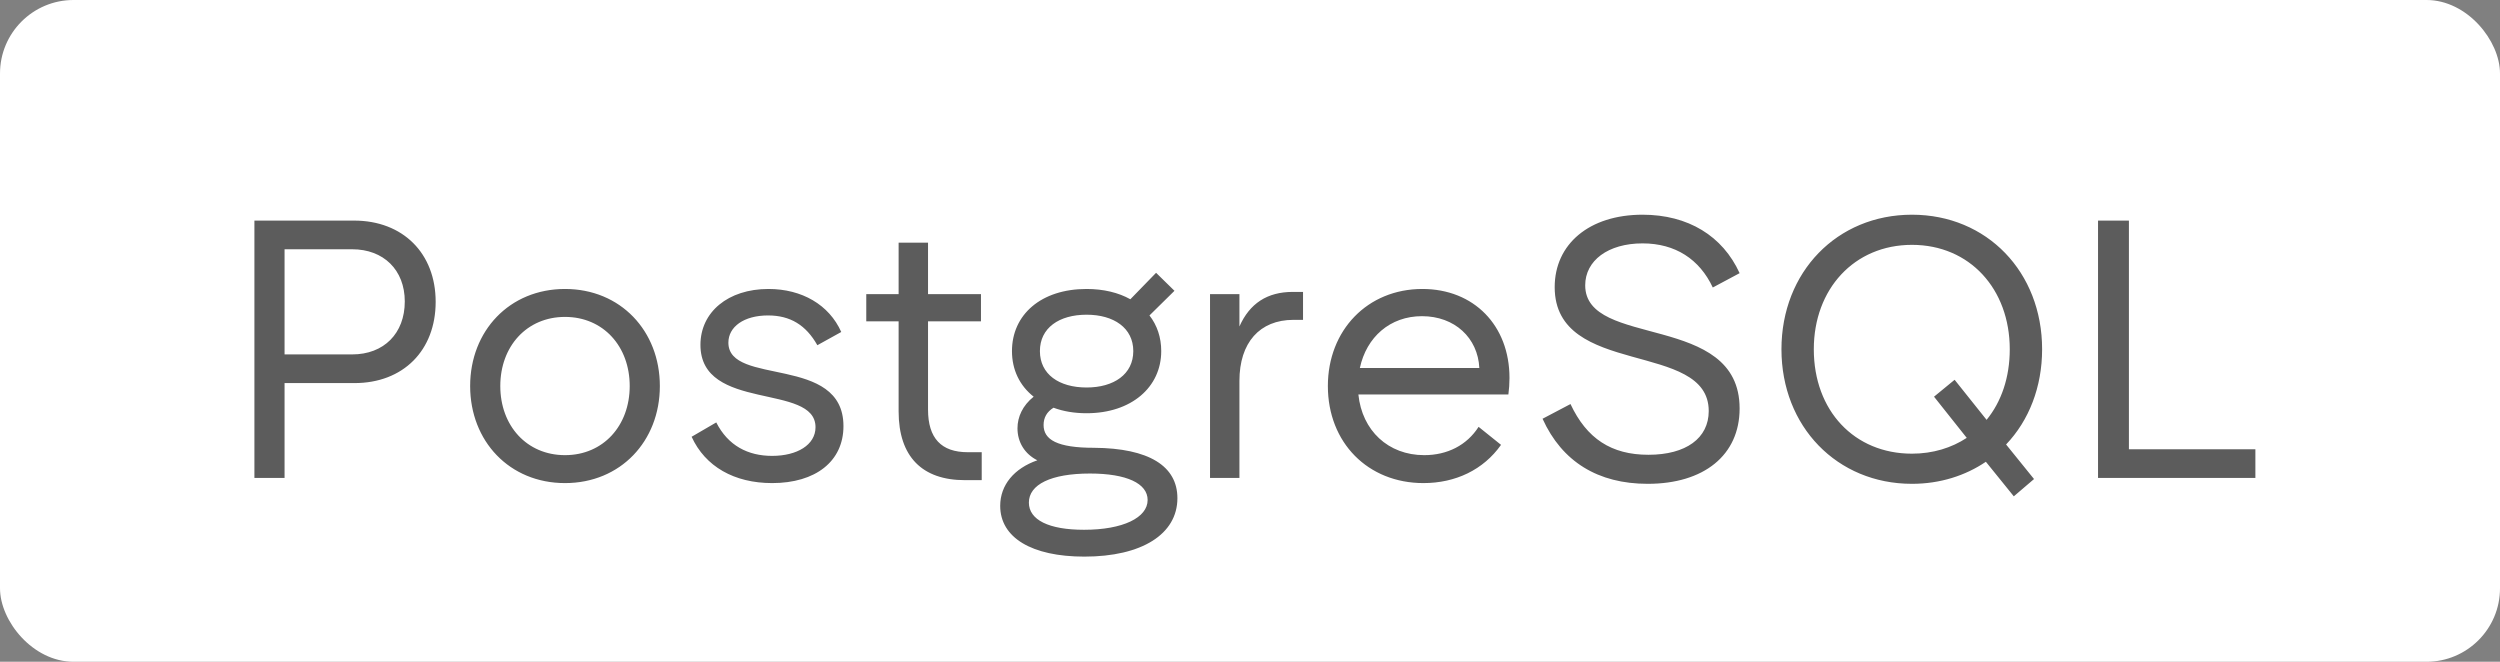
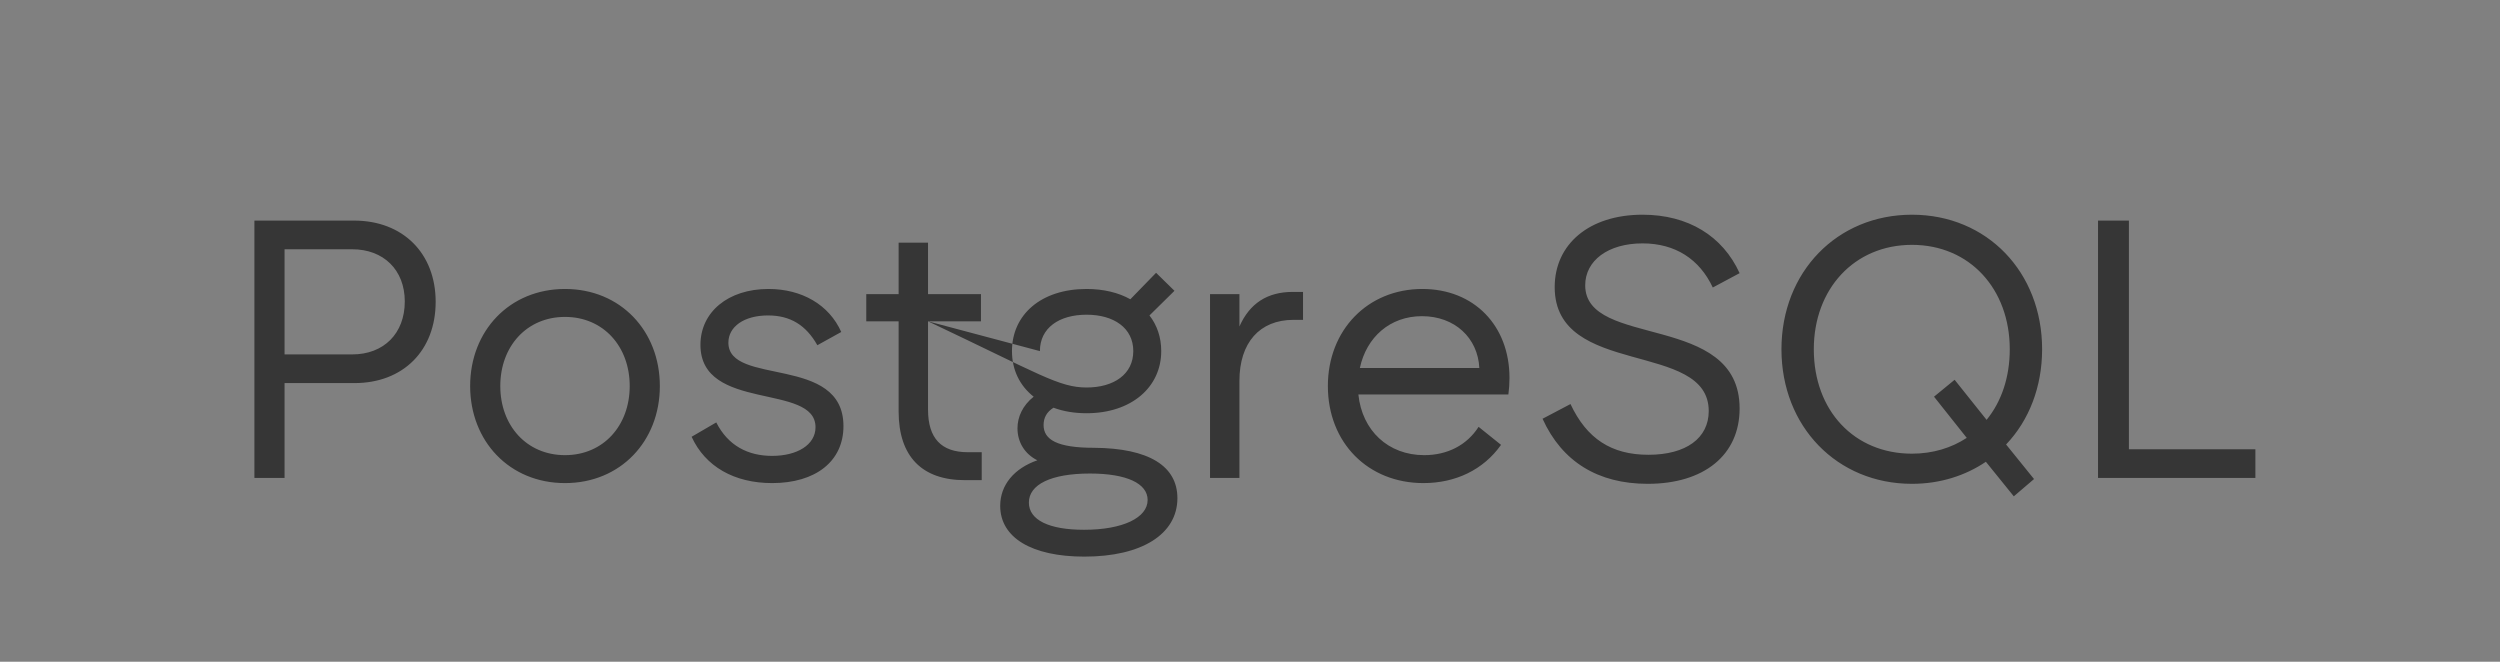
<svg xmlns="http://www.w3.org/2000/svg" width="136" height="36" viewBox="0 0 136 36" fill="none">
  <rect x="0" y="0" width="136" height="36" fill="#808080" stroke="none" />
-   <rect width="136" height="36" rx="4" fill="white" />
-   <path opacity="0.7" d="M15.48 13.56V19.28H19.16C20.88 19.28 22.02 18.14 22.02 16.4C22.02 14.68 20.86 13.56 19.16 13.56H15.48ZM15.48 26H13.84V12H19.26C21.92 12 23.7 13.78 23.7 16.42C23.7 19.06 21.94 20.84 19.28 20.84H15.48V26ZM30.736 26.28C27.716 26.28 25.576 24 25.576 21C25.576 18 27.716 15.72 30.736 15.72C33.756 15.72 35.896 18 35.896 21C35.896 24 33.756 26.28 30.736 26.28ZM30.736 24.76C32.816 24.76 34.256 23.16 34.256 21C34.256 18.84 32.816 17.24 30.736 17.24C28.656 17.24 27.216 18.84 27.216 21C27.216 23.16 28.656 24.76 30.736 24.76ZM42.004 26.28C39.944 26.28 38.364 25.38 37.624 23.76L38.964 22.98C39.604 24.24 40.684 24.8 42.004 24.8C43.364 24.8 44.364 24.2 44.364 23.24C44.364 20.82 38.104 22.42 38.104 18.76C38.104 16.98 39.604 15.72 41.804 15.72C43.624 15.72 45.104 16.58 45.764 18.06L44.464 18.78C43.844 17.68 42.984 17.16 41.784 17.16C40.464 17.16 39.624 17.78 39.624 18.64C39.624 21.02 45.884 19.28 45.884 23.18C45.884 25.1 44.364 26.28 42.004 26.28ZM50.485 17.48V22.28C50.485 23.84 51.205 24.6 52.645 24.6H53.405V26.12H52.485C50.185 26.12 48.885 24.86 48.885 22.38V17.48H47.125V16H48.885V13.2H50.485V16H53.365V17.48H50.485ZM56.571 19.1C56.571 20.36 57.611 21.08 59.111 21.08C60.591 21.08 61.651 20.36 61.651 19.1C61.651 17.84 60.591 17.12 59.111 17.12C57.611 17.12 56.571 17.84 56.571 19.1ZM55.971 27.34C55.971 28.28 57.051 28.82 58.971 28.82C61.091 28.82 62.431 28.16 62.431 27.2C62.431 26.3 61.291 25.76 59.291 25.76C57.171 25.76 55.971 26.36 55.971 27.34ZM63.891 15.82L62.531 17.16C62.951 17.7 63.171 18.36 63.171 19.1C63.171 21.06 61.551 22.48 59.111 22.48C58.451 22.48 57.851 22.38 57.311 22.18C56.951 22.4 56.771 22.72 56.771 23.12C56.771 23.92 57.511 24.36 59.511 24.36C62.511 24.38 64.051 25.36 64.051 27.1C64.051 29.06 62.111 30.28 58.991 30.28C56.111 30.28 54.411 29.24 54.411 27.52C54.411 26.38 55.171 25.48 56.431 25.04C55.751 24.7 55.351 24.06 55.351 23.3C55.351 22.68 55.631 22.06 56.231 21.58C55.471 20.98 55.051 20.12 55.051 19.1C55.051 17.12 56.631 15.72 59.111 15.72C60.031 15.72 60.851 15.92 61.491 16.28L62.891 14.84L63.891 15.82ZM70.325 15.88H70.885V17.4H70.365C68.525 17.4 67.425 18.64 67.425 20.72V26H65.825V16H67.425V17.76C67.985 16.5 68.945 15.88 70.325 15.88ZM73.976 20.02H80.476C80.396 18.38 79.136 17.2 77.356 17.2C75.616 17.2 74.336 18.34 73.976 20.02ZM77.436 26.28C74.416 26.28 72.236 24.08 72.236 21C72.236 17.96 74.396 15.72 77.376 15.72C80.176 15.72 82.116 17.7 82.116 20.56C82.116 20.86 82.096 21.16 82.056 21.46H73.896C74.096 23.42 75.516 24.76 77.476 24.76C78.736 24.76 79.796 24.22 80.436 23.22L81.656 24.2C80.696 25.56 79.176 26.28 77.436 26.28ZM89.635 26.32C86.935 26.32 84.975 25.12 83.915 22.78L85.435 21.98C86.315 23.86 87.655 24.74 89.675 24.74C91.715 24.74 92.955 23.84 92.955 22.36C92.955 18.5 84.575 20.56 84.575 15.62C84.575 13.28 86.455 11.68 89.355 11.68C91.835 11.68 93.715 12.84 94.635 14.86L93.175 15.64C92.455 14.1 91.135 13.24 89.355 13.24C87.475 13.24 86.235 14.18 86.235 15.52C86.235 18.98 94.635 16.96 94.635 22.22C94.635 24.76 92.695 26.32 89.635 26.32ZM104.011 24.68C105.151 24.68 106.171 24.36 106.991 23.82L105.211 21.58L106.331 20.66L108.071 22.84C108.871 21.86 109.331 20.54 109.331 19C109.331 15.72 107.151 13.32 104.011 13.32C100.871 13.32 98.671 15.72 98.671 19C98.671 22.34 100.871 24.68 104.011 24.68ZM104.011 26.32C99.931 26.32 96.911 23.2 96.911 19C96.911 14.8 99.931 11.68 104.011 11.68C108.091 11.68 111.091 14.8 111.091 19C111.091 21.06 110.371 22.88 109.131 24.18L110.651 26.06L109.551 27L108.031 25.12C106.911 25.88 105.531 26.32 104.011 26.32ZM114.133 26V12H115.813V24.44H122.693V26H114.133Z" fill="#181818" />
+   <path opacity="0.7" d="M15.48 13.56V19.28H19.16C20.88 19.28 22.02 18.14 22.02 16.4C22.02 14.68 20.86 13.56 19.16 13.56H15.48ZM15.48 26H13.84V12H19.26C21.92 12 23.7 13.78 23.7 16.42C23.7 19.06 21.94 20.84 19.28 20.84H15.48V26ZM30.736 26.28C27.716 26.28 25.576 24 25.576 21C25.576 18 27.716 15.72 30.736 15.72C33.756 15.72 35.896 18 35.896 21C35.896 24 33.756 26.28 30.736 26.28ZM30.736 24.76C32.816 24.76 34.256 23.16 34.256 21C34.256 18.84 32.816 17.24 30.736 17.24C28.656 17.24 27.216 18.84 27.216 21C27.216 23.16 28.656 24.76 30.736 24.76ZM42.004 26.28C39.944 26.28 38.364 25.38 37.624 23.76L38.964 22.98C39.604 24.24 40.684 24.8 42.004 24.8C43.364 24.8 44.364 24.2 44.364 23.24C44.364 20.82 38.104 22.42 38.104 18.76C38.104 16.98 39.604 15.72 41.804 15.72C43.624 15.72 45.104 16.58 45.764 18.06L44.464 18.78C43.844 17.68 42.984 17.16 41.784 17.16C40.464 17.16 39.624 17.78 39.624 18.64C39.624 21.02 45.884 19.28 45.884 23.18C45.884 25.1 44.364 26.28 42.004 26.28ZM50.485 17.48V22.28C50.485 23.84 51.205 24.6 52.645 24.6H53.405V26.12H52.485C50.185 26.12 48.885 24.86 48.885 22.38V17.48H47.125V16H48.885V13.2H50.485V16H53.365V17.48H50.485ZC56.571 20.36 57.611 21.08 59.111 21.08C60.591 21.08 61.651 20.36 61.651 19.1C61.651 17.84 60.591 17.12 59.111 17.12C57.611 17.12 56.571 17.84 56.571 19.1ZM55.971 27.34C55.971 28.28 57.051 28.82 58.971 28.82C61.091 28.82 62.431 28.16 62.431 27.2C62.431 26.3 61.291 25.76 59.291 25.76C57.171 25.76 55.971 26.36 55.971 27.34ZM63.891 15.82L62.531 17.16C62.951 17.7 63.171 18.36 63.171 19.1C63.171 21.06 61.551 22.48 59.111 22.48C58.451 22.48 57.851 22.38 57.311 22.18C56.951 22.4 56.771 22.72 56.771 23.12C56.771 23.92 57.511 24.36 59.511 24.36C62.511 24.38 64.051 25.36 64.051 27.1C64.051 29.06 62.111 30.28 58.991 30.28C56.111 30.28 54.411 29.24 54.411 27.52C54.411 26.38 55.171 25.48 56.431 25.04C55.751 24.7 55.351 24.06 55.351 23.3C55.351 22.68 55.631 22.06 56.231 21.58C55.471 20.98 55.051 20.12 55.051 19.1C55.051 17.12 56.631 15.72 59.111 15.72C60.031 15.72 60.851 15.92 61.491 16.28L62.891 14.84L63.891 15.82ZM70.325 15.88H70.885V17.4H70.365C68.525 17.4 67.425 18.64 67.425 20.72V26H65.825V16H67.425V17.76C67.985 16.5 68.945 15.88 70.325 15.88ZM73.976 20.02H80.476C80.396 18.38 79.136 17.2 77.356 17.2C75.616 17.2 74.336 18.34 73.976 20.02ZM77.436 26.28C74.416 26.28 72.236 24.08 72.236 21C72.236 17.96 74.396 15.72 77.376 15.72C80.176 15.72 82.116 17.7 82.116 20.56C82.116 20.86 82.096 21.16 82.056 21.46H73.896C74.096 23.42 75.516 24.76 77.476 24.76C78.736 24.76 79.796 24.22 80.436 23.22L81.656 24.2C80.696 25.56 79.176 26.28 77.436 26.28ZM89.635 26.32C86.935 26.32 84.975 25.12 83.915 22.78L85.435 21.98C86.315 23.86 87.655 24.74 89.675 24.74C91.715 24.74 92.955 23.84 92.955 22.36C92.955 18.5 84.575 20.56 84.575 15.62C84.575 13.28 86.455 11.68 89.355 11.68C91.835 11.68 93.715 12.84 94.635 14.86L93.175 15.64C92.455 14.1 91.135 13.24 89.355 13.24C87.475 13.24 86.235 14.18 86.235 15.52C86.235 18.98 94.635 16.96 94.635 22.22C94.635 24.76 92.695 26.32 89.635 26.32ZM104.011 24.68C105.151 24.68 106.171 24.36 106.991 23.82L105.211 21.58L106.331 20.66L108.071 22.84C108.871 21.86 109.331 20.54 109.331 19C109.331 15.72 107.151 13.32 104.011 13.32C100.871 13.32 98.671 15.72 98.671 19C98.671 22.34 100.871 24.68 104.011 24.68ZM104.011 26.32C99.931 26.32 96.911 23.2 96.911 19C96.911 14.8 99.931 11.68 104.011 11.68C108.091 11.68 111.091 14.8 111.091 19C111.091 21.06 110.371 22.88 109.131 24.18L110.651 26.06L109.551 27L108.031 25.12C106.911 25.88 105.531 26.32 104.011 26.32ZM114.133 26V12H115.813V24.44H122.693V26H114.133Z" fill="#181818" />
</svg>